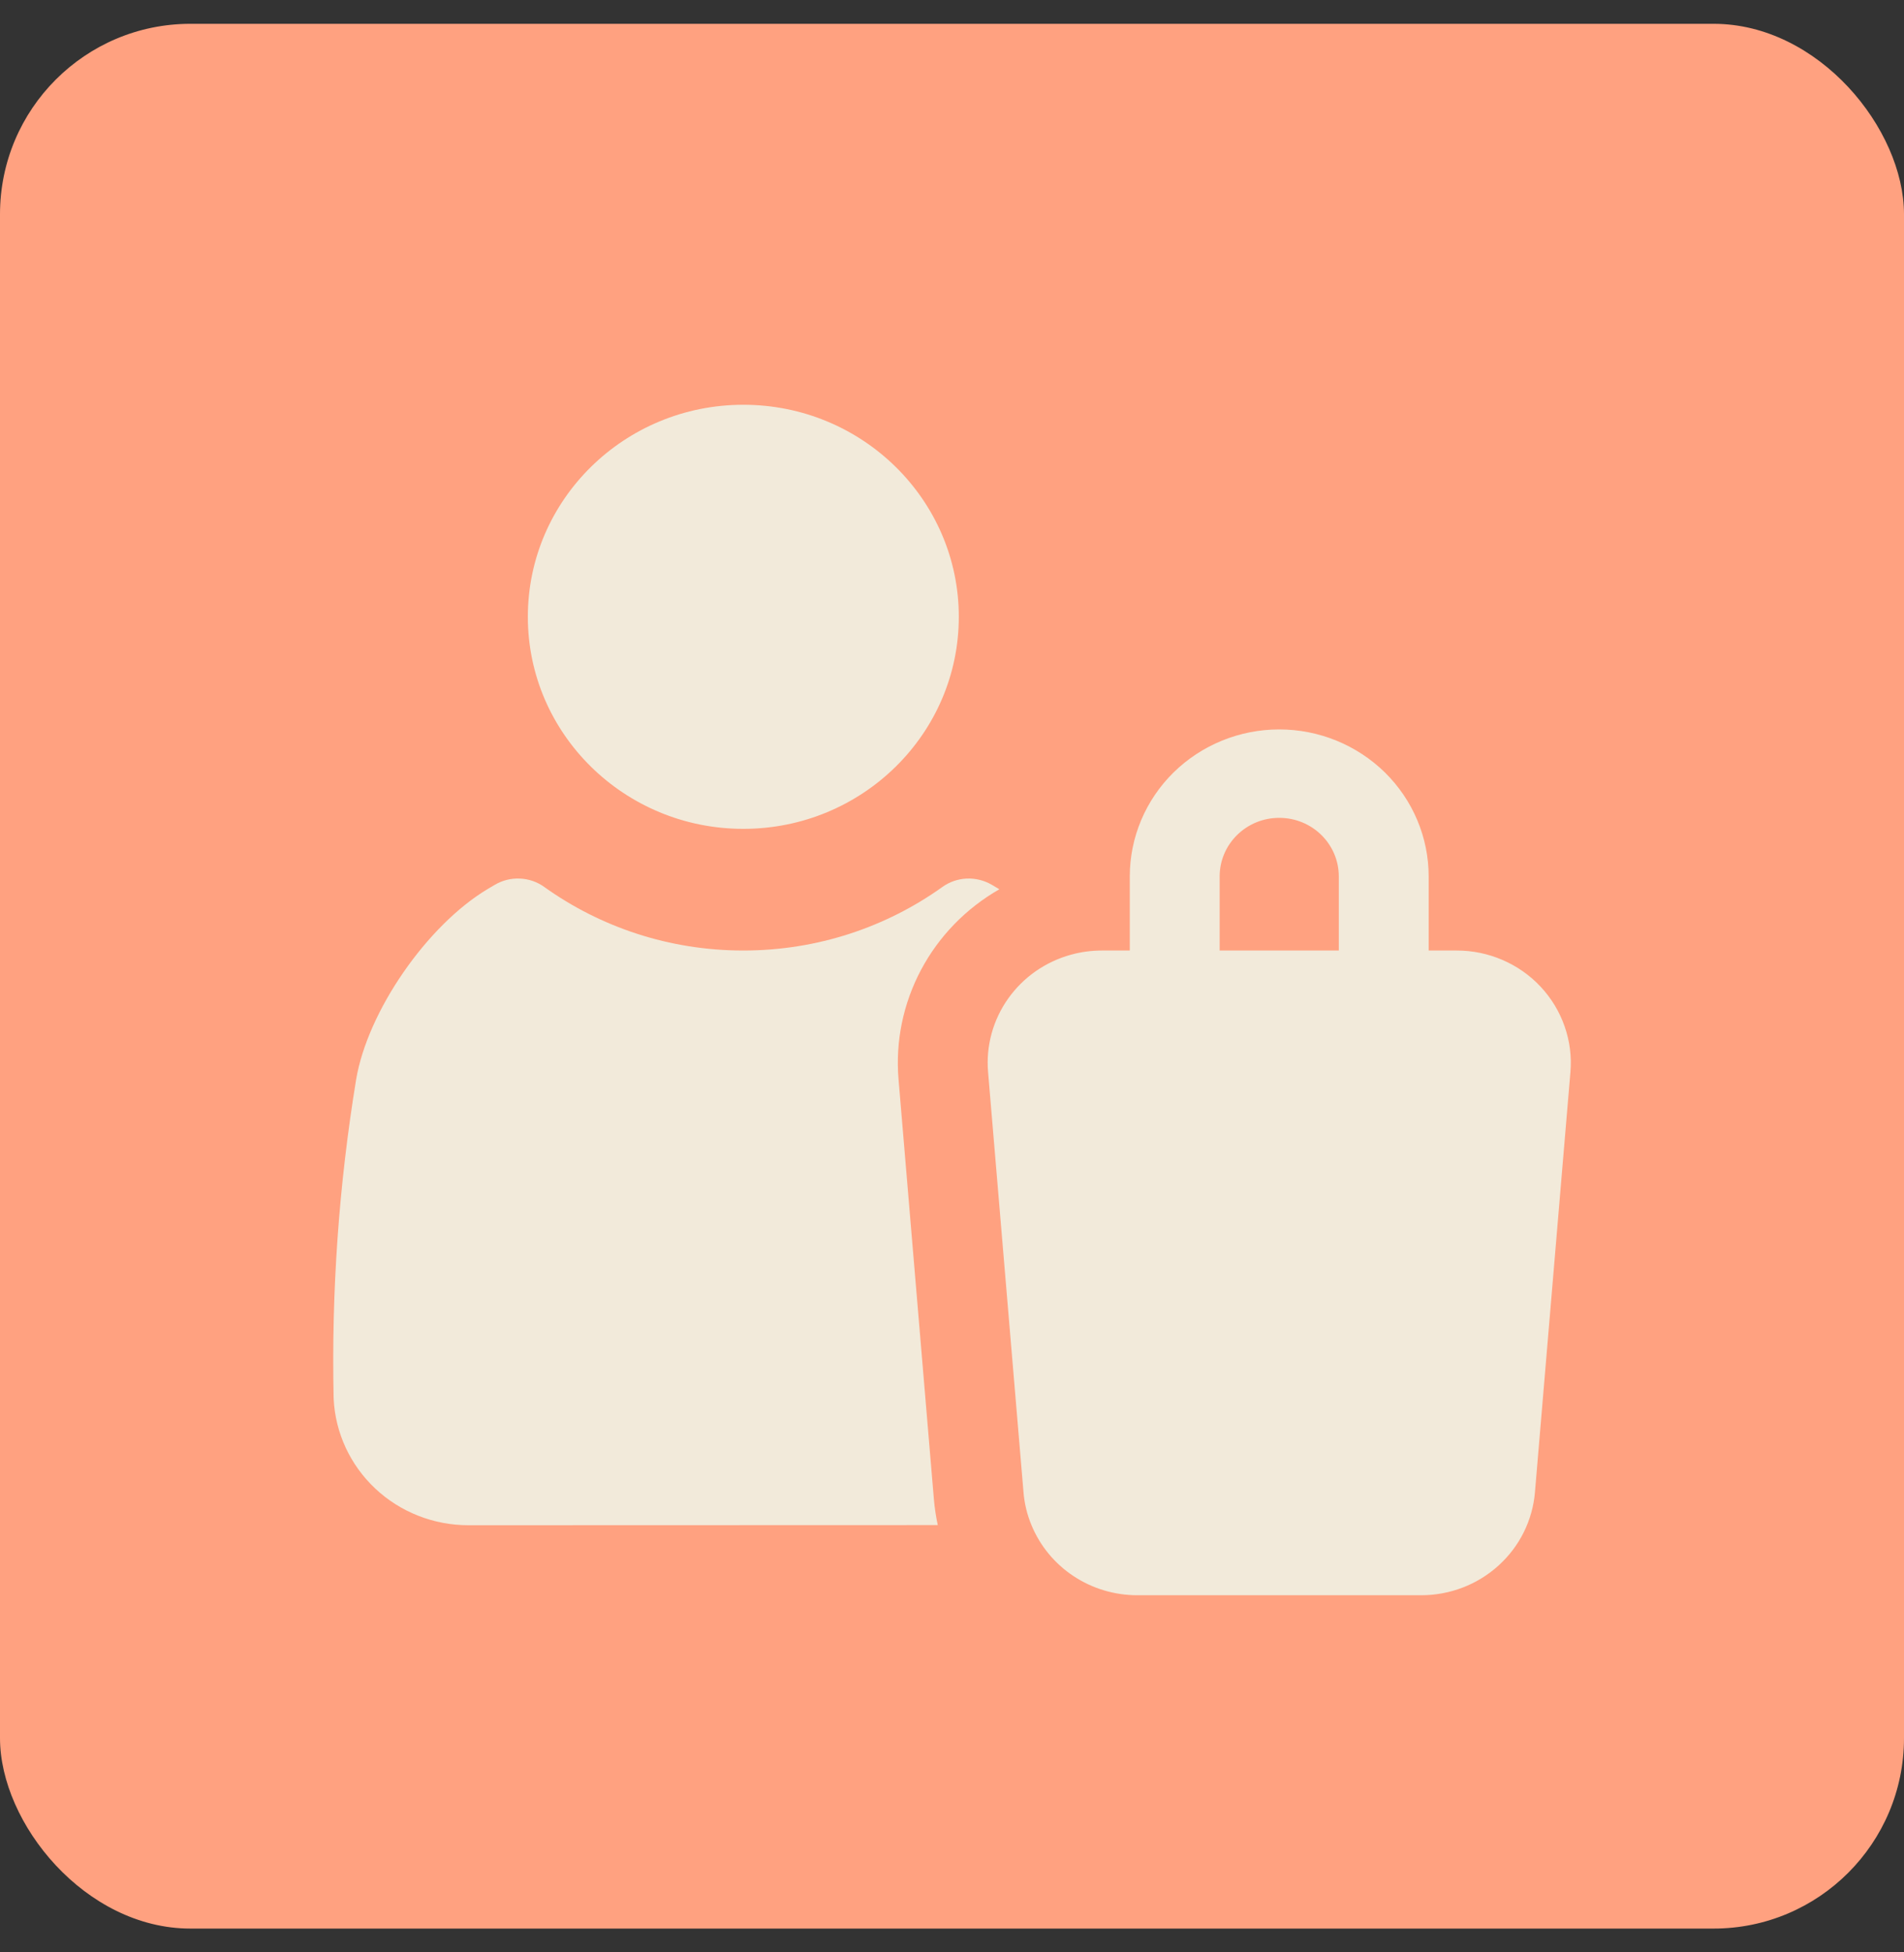
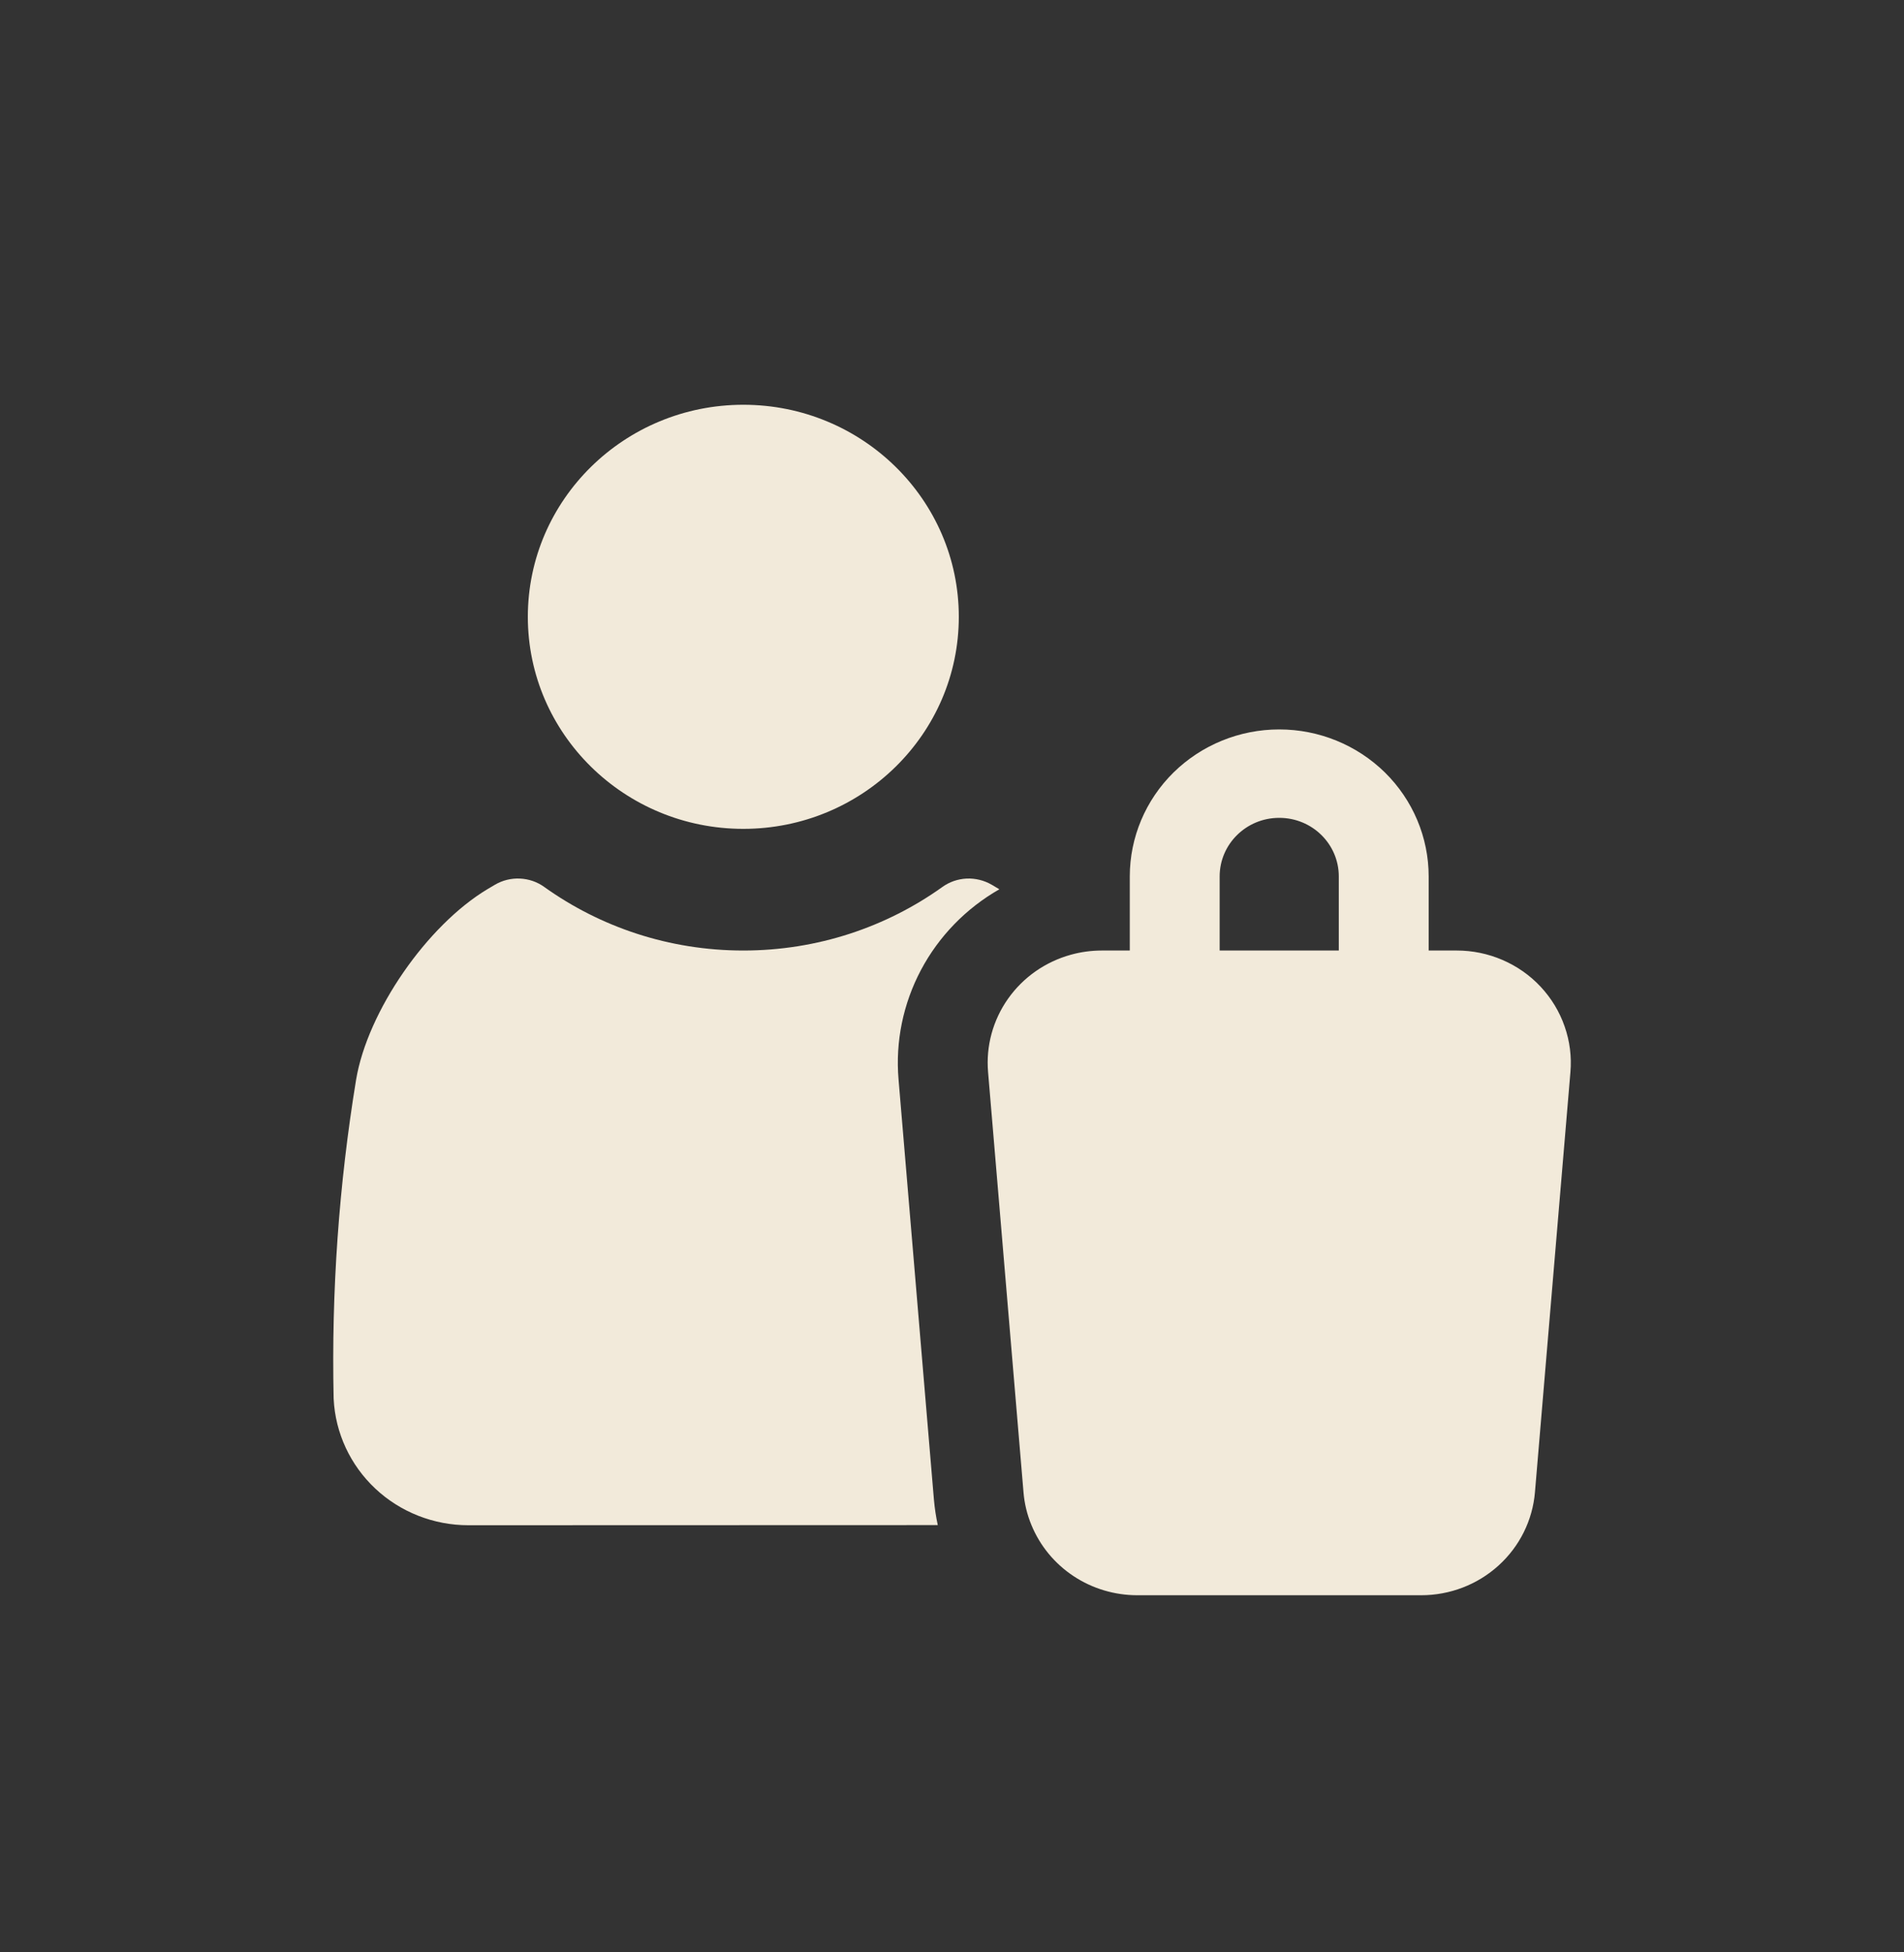
<svg xmlns="http://www.w3.org/2000/svg" width="40" height="41" viewBox="0 0 40 41" fill="none">
  <rect x="0" y="0" width="40" height="41" fill="#333333" stroke="none" />
-   <rect y="0.5" width="40" height="40" rx="4" fill="#FFA180" />
  <path fill-rule="evenodd" clip-rule="evenodd" d="M21.668 32.024C21.577 31.804 21.521 31.572 21.502 31.335L20.758 22.515C20.711 21.969 20.859 21.424 21.177 20.974C21.494 20.524 21.961 20.197 22.498 20.049C22.707 19.991 22.926 19.961 23.148 19.961H23.735V18.405C23.735 17.586 24.066 16.801 24.654 16.222C25.243 15.644 26.041 15.318 26.873 15.318H26.876C27.708 15.318 28.506 15.644 29.095 16.222C29.683 16.801 30.014 17.586 30.014 18.405V19.961H30.601C30.933 19.96 31.261 20.028 31.565 20.159C31.869 20.29 32.142 20.481 32.366 20.721C32.591 20.962 32.763 21.245 32.87 21.554C32.978 21.862 33.02 22.189 32.992 22.515L32.247 31.335C32.198 31.925 31.925 32.475 31.482 32.876C31.039 33.278 30.459 33.5 29.857 33.5H23.893C23.415 33.5 22.947 33.36 22.551 33.097C22.154 32.834 21.847 32.46 21.668 32.024ZM25.623 19.961H28.126V18.405C28.126 17.726 27.567 17.175 26.876 17.175H26.873C26.183 17.175 25.623 17.726 25.623 18.405V19.961ZM15.616 8.5C18.115 8.5 20.143 10.495 20.143 12.953C20.143 15.41 18.115 17.406 15.616 17.406C13.117 17.406 11.089 15.41 11.089 12.953C11.089 10.495 13.117 8.5 15.616 8.5ZM19.701 32.027C16.38 32.029 11.986 32.03 9.84 32.03C9.112 32.03 8.412 31.755 7.886 31.262C7.359 30.768 7.045 30.094 7.01 29.38L7.009 29.354C6.961 27.117 7.119 24.882 7.481 22.674C7.721 21.238 8.97 19.433 10.243 18.671L10.397 18.58C10.555 18.487 10.738 18.441 10.923 18.45C11.108 18.458 11.286 18.519 11.435 18.627C12.609 19.466 14.055 19.961 15.616 19.961C17.177 19.961 18.623 19.466 19.797 18.627C19.945 18.52 20.122 18.459 20.306 18.45C20.489 18.442 20.671 18.486 20.83 18.577L20.989 18.671L20.995 18.675C20.294 19.075 19.723 19.663 19.348 20.37C18.973 21.077 18.809 21.874 18.877 22.669L19.62 31.489C19.636 31.672 19.663 31.851 19.701 32.027Z" fill="#F2EADA" />
</svg>